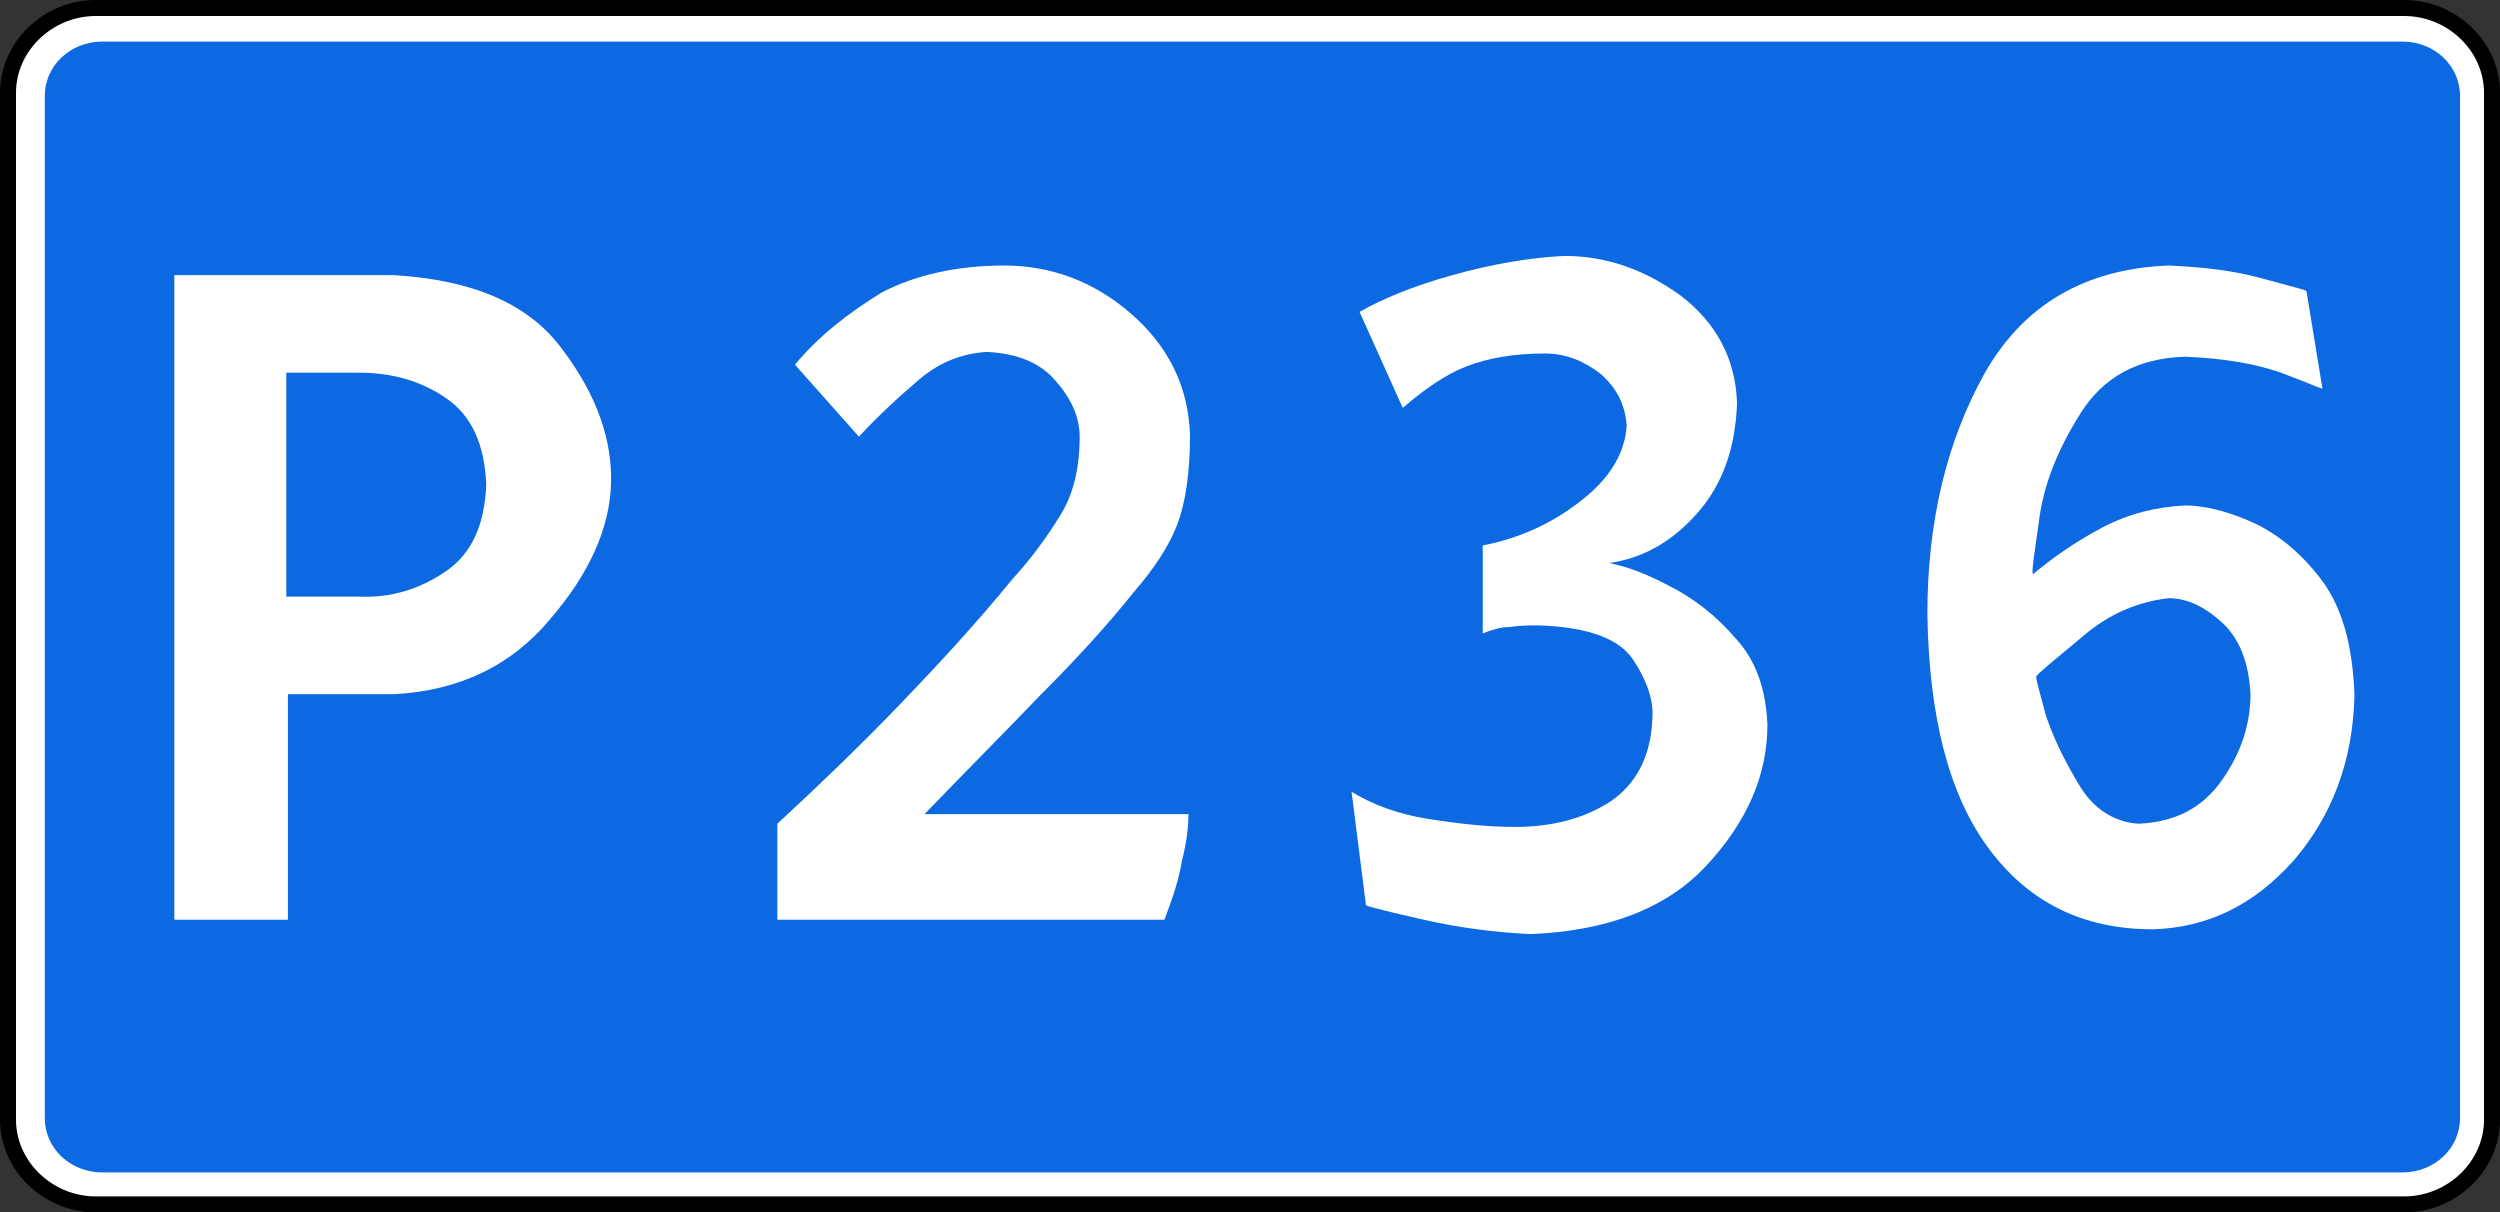
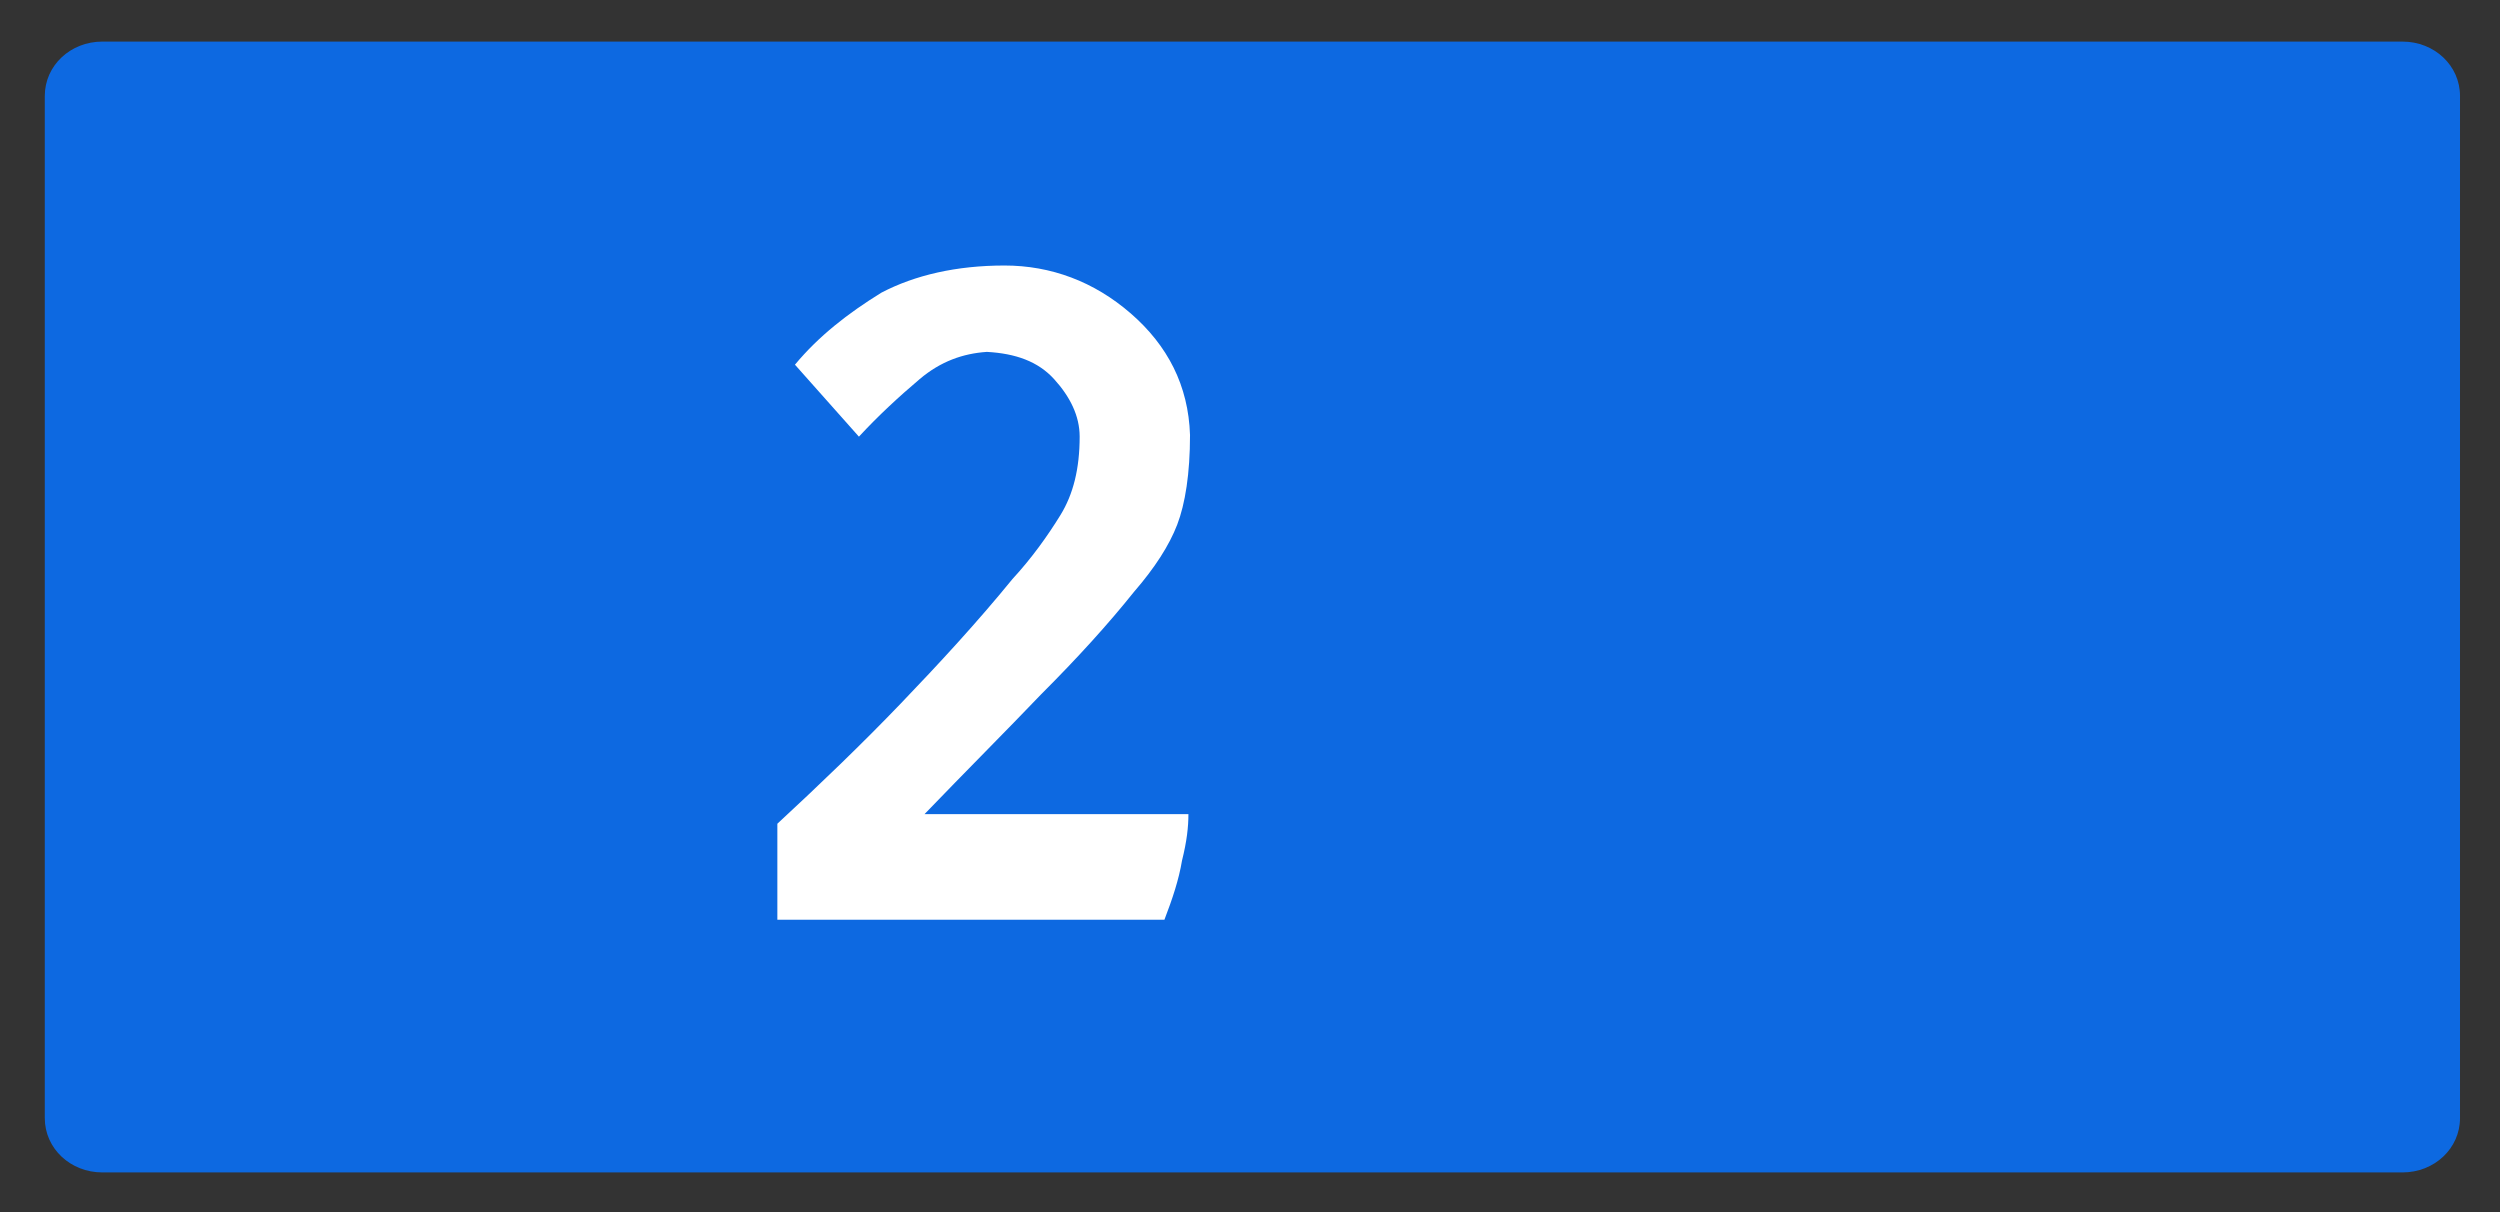
<svg xmlns="http://www.w3.org/2000/svg" version="1.1" id="svg3919" x="0px" y="0px" viewBox="0 0 156.3 75.8" style="enable-background:new 0 0 156.3 75.8;" xml:space="preserve">
  <rect x="0" y="0" width="156.3" height="75.8" fill="#333333" stroke="none" />
  <style type="text/css">
	.st0{fill:#FFFFFF;stroke:#000000;stroke-linecap:round;stroke-linejoin:round;}
	.st1{fill:#0D69E1;}
	.st2{fill:#FFFFFF;}
</style>
-   <path id="rect3943" class="st0" d="M6,0.5h144.3c3,0,5.5,2.4,5.5,5.3V70c0,2.9-2.5,5.3-5.5,5.3H6c-3,0-5.5-2.4-5.5-5.3V5.8  C0.5,2.9,3,0.5,6,0.5z" />
  <path id="rect4455" class="st1" d="M6.4,2.6h143.8c2,0,3.6,1.5,3.6,3.4v63.9c0,1.9-1.6,3.4-3.6,3.4H6.4c-2,0-3.6-1.5-3.6-3.4V6  C2.8,4.1,4.4,2.6,6.4,2.6z" />
  <g>
-     <path id="path3826" class="st2" d="M10.9,17.2v40.3h7.1V43.4h6.6c4.1-0.2,7.4-1.8,9.8-4.7c2.5-2.9,3.7-5.7,3.8-8.4   c0.1-2.8-0.9-5.6-3-8.4c-2.1-2.9-5.6-4.4-10.6-4.7L10.9,17.2z M17.9,23.3h4.5c2.1,0,3.9,0.5,5.5,1.6c1.6,1.1,2.4,2.9,2.5,5.4   c-0.1,2.5-0.9,4.3-2.5,5.4c-1.6,1.1-3.4,1.7-5.5,1.6h-4.5V23.3z" />
    <path id="path3828" class="st2" d="M49.7,22.8l4,4.5c1.2-1.3,2.5-2.5,3.8-3.6c1.3-1.1,2.7-1.6,4.2-1.7c1.8,0.1,3.2,0.6,4.2,1.7   c1,1.1,1.6,2.3,1.6,3.6c0,2-0.4,3.6-1.2,4.9c-0.8,1.3-1.8,2.7-3,4c-2.2,2.7-4.6,5.3-7,7.8c-2.4,2.5-5,5-7.7,7.5v6h24.2   c0.5-1.3,0.9-2.5,1.1-3.7c0.3-1.2,0.4-2.1,0.4-2.9H57.8c2.6-2.7,5.1-5.2,7.3-7.5c2.3-2.3,4.2-4.4,5.8-6.4c1.3-1.5,2.2-2.9,2.7-4.2   c0.5-1.3,0.8-3.2,0.8-5.6c-0.1-3.1-1.4-5.6-3.7-7.6c-2.3-2-5-3-7.9-3c-3,0-5.6,0.6-7.7,1.7C53,19.6,51.2,21,49.7,22.8L49.7,22.8z" />
-     <path id="path3832" class="st2" d="M135.6,16.6c-5.3,0.2-9.1,2.5-11.5,6.7c-2.4,4.3-3.6,9.3-3.6,15.1c0.1,6.3,1.3,11.2,3.8,14.6   c2.5,3.4,5.9,5.1,10.3,5.1c3.4-0.1,6.3-1.5,8.8-4.3c2.4-2.8,3.7-6.2,3.8-10.3c-0.1-3.2-0.8-5.6-2.1-7.3c-1.3-1.7-2.8-2.9-4.4-3.6   c-1.6-0.7-3-1-4.1-1c-1.8,0.1-3.5,0.5-5.2,1.4c-1.7,0.9-3.1,1.9-4.3,2.9c-0.1-0.2,0.1-1.3,0.4-3.5c0.3-2.2,1.2-4.4,2.6-6.6   c1.4-2.2,3.5-3.4,6.5-3.5c2.3,0.1,4.3,0.4,6,1c1.6,0.6,2.5,1,2.6,1l-1-6.1c-0.1-0.1-1-0.3-2.8-0.8   C139.6,16.9,137.7,16.7,135.6,16.6L135.6,16.6z M135.6,37.4c1.1,0,2.2,0.5,3.3,1.5c1.1,1,1.7,2.5,1.8,4.5c0,1.9-0.6,3.7-1.8,5.4   c-1.2,1.7-2.9,2.6-5.2,2.7c-1.5-0.1-2.8-0.9-3.7-2.4c-0.9-1.5-1.6-2.9-2.1-4.4c-0.4-1.5-0.6-2.2-0.6-2.4c0.1-0.2,1.1-1,2.9-2.5   C131.8,38.4,133.7,37.6,135.6,37.4L135.6,37.4z" />
-     <path id="path2941" class="st2" d="M85,19.5l2.7,6c1.4-1.2,2.7-2.1,4-2.6c1.3-0.5,2.9-0.8,4.9-0.8c1.3,0,2.5,0.5,3.5,1.3   c1,0.9,1.5,1.9,1.6,3.2c-0.1,1.6-0.9,3.1-2.6,4.5c-1.7,1.4-3.8,2.5-6.4,3v5.5c0.5-0.2,1.1-0.4,1.7-0.4c0.6-0.1,1.2-0.1,1.8-0.1   c3.2,0.1,5.2,0.9,6,2.3c0.9,1.4,1.2,2.6,1.1,3.6c-0.1,2.3-1,4-2.6,5.1c-1.7,1.1-3.7,1.6-6,1.6c-1.7,0-3.5-0.2-5.4-0.5   c-1.9-0.3-3.5-0.9-4.8-1.7l0.9,7.1c0.2,0.1,1.4,0.4,3.6,0.9c2.2,0.5,4.5,0.8,6.7,0.9c4.8-0.2,8.5-1.6,11-4.3   c2.5-2.7,3.8-5.6,3.8-8.8c-0.1-2.2-0.7-4-2-5.4c-1.2-1.4-2.6-2.5-4.2-3.3c-1.5-0.8-2.7-1.2-3.7-1.4c2.1-0.3,3.9-1.3,5.5-3.1   c1.6-1.8,2.4-4.1,2.5-6.9c-0.1-2.8-1.3-5-3.5-6.7c-2.2-1.6-4.6-2.5-7.3-2.5c-2.1,0.1-4.5,0.5-7,1.2C88.3,17.9,86.4,18.7,85,19.5   L85,19.5z" />
  </g>
</svg>